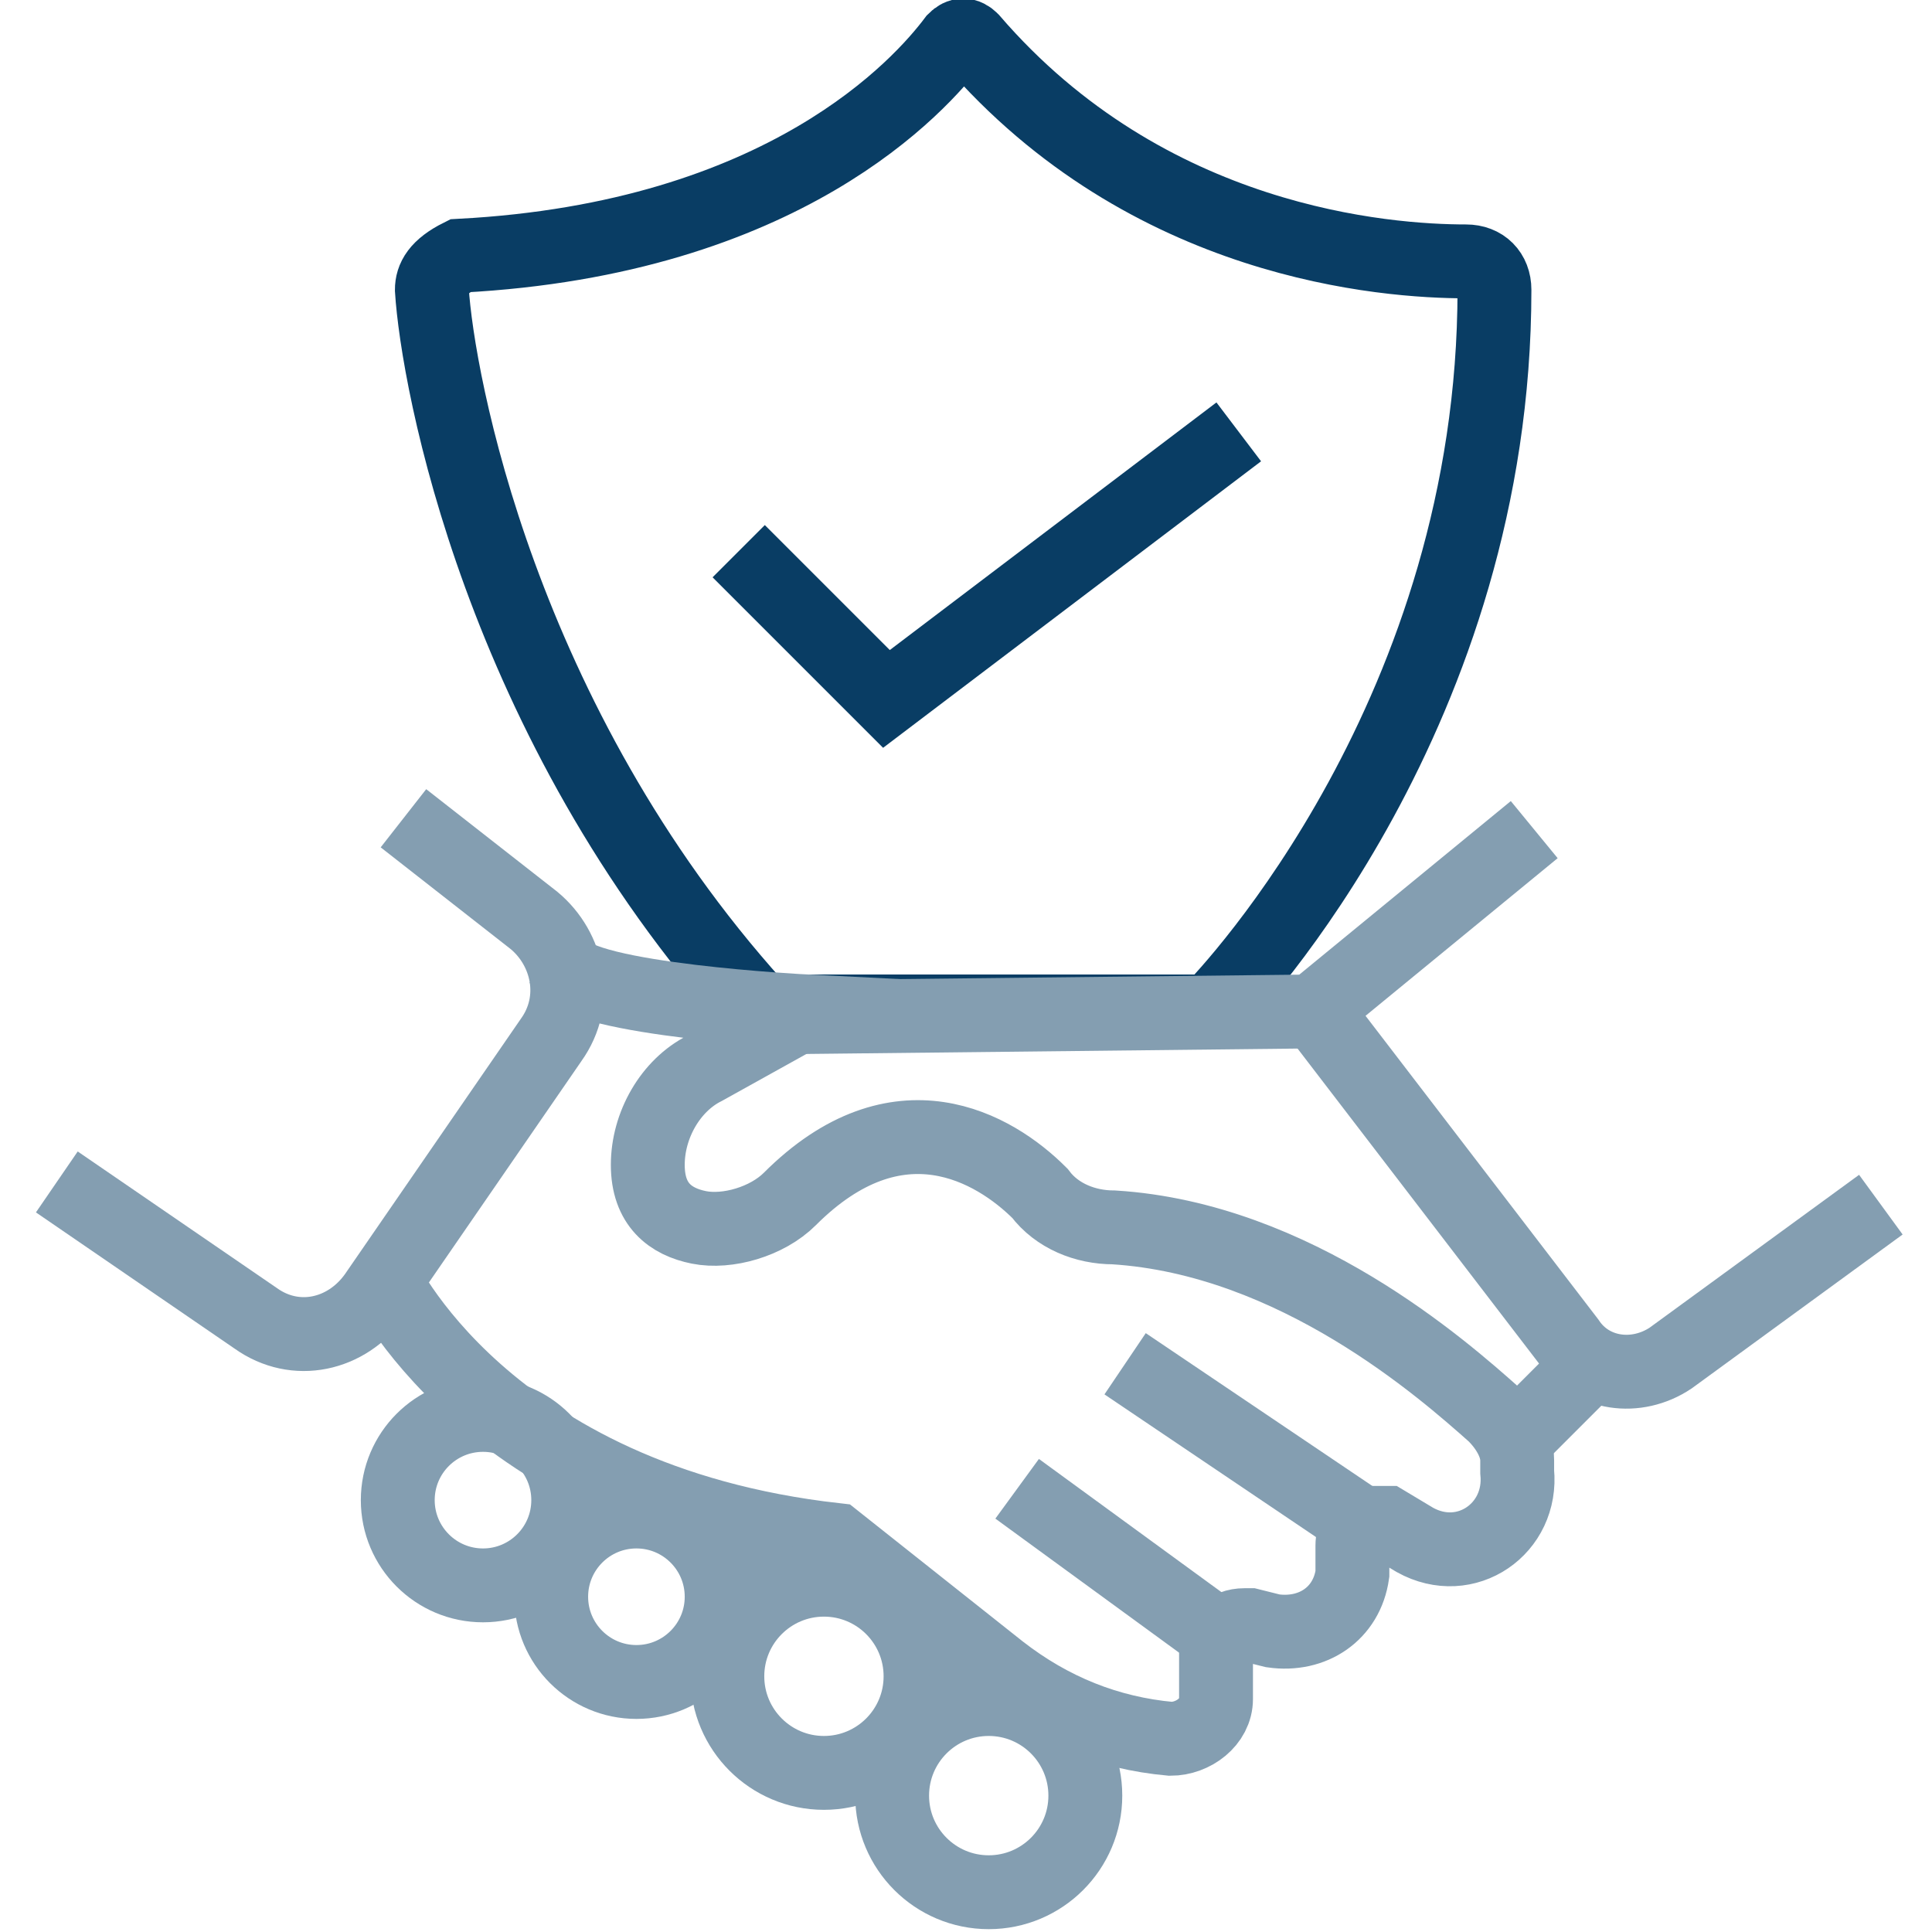
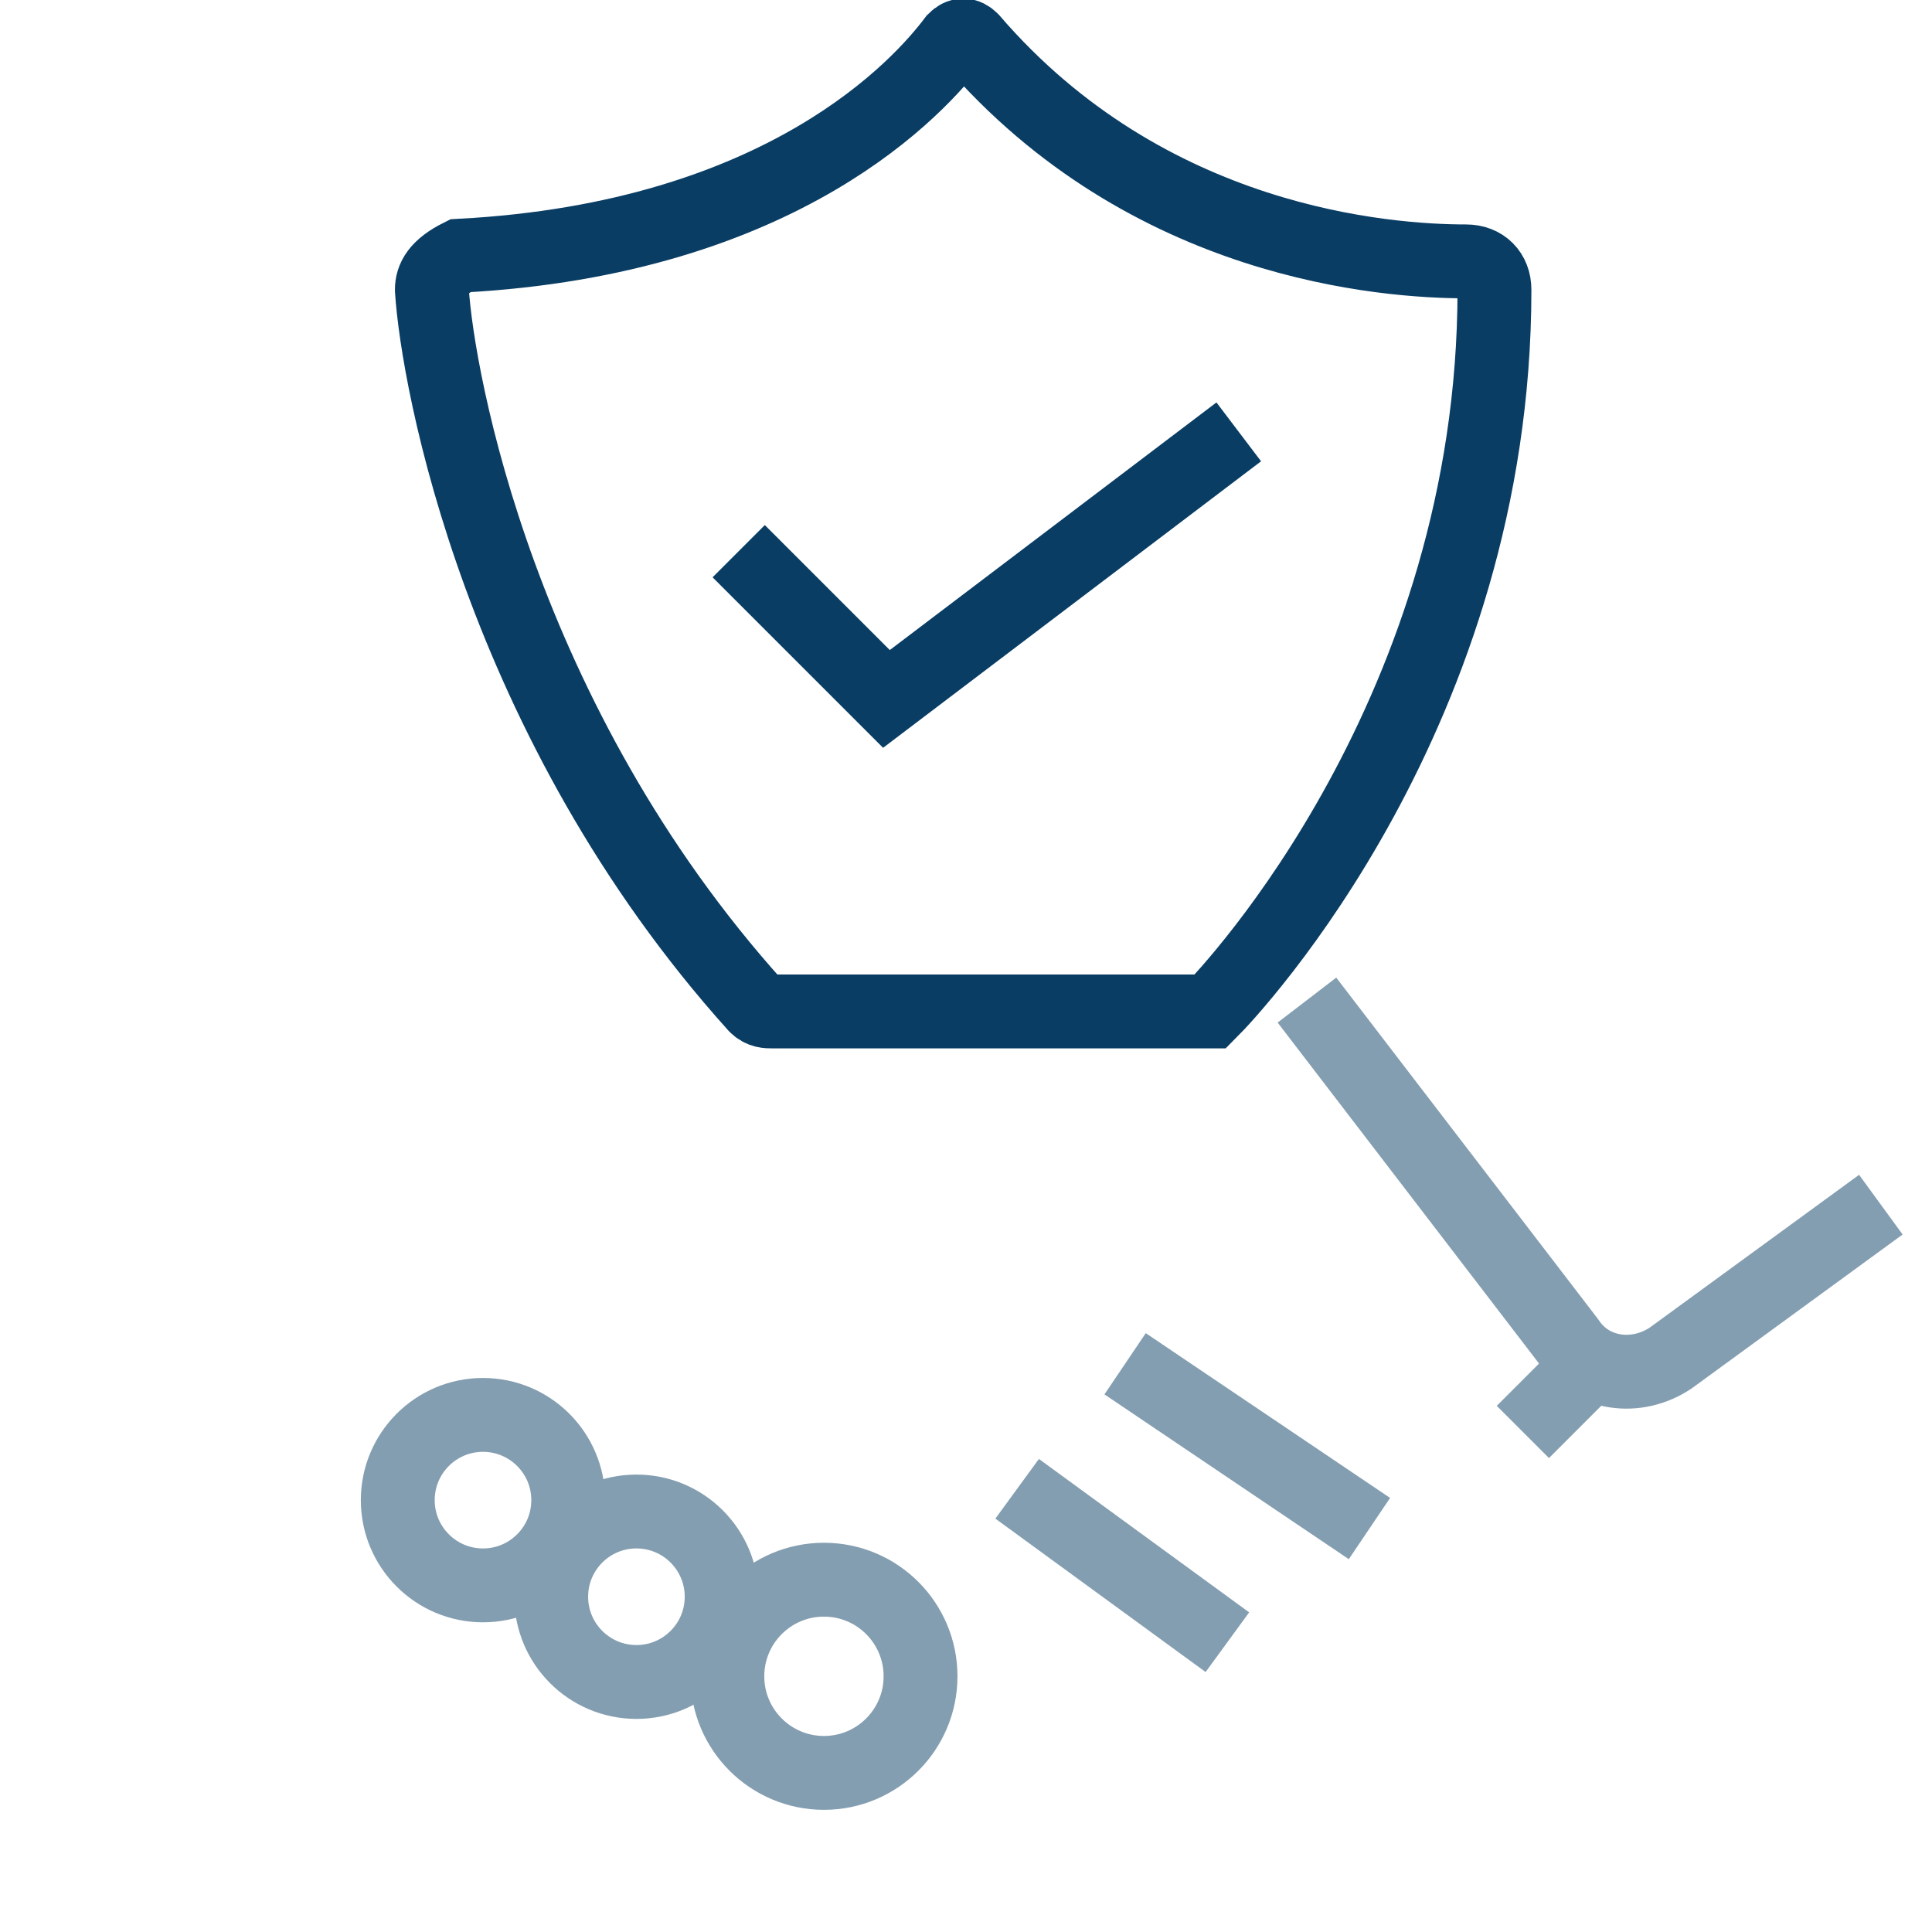
<svg xmlns="http://www.w3.org/2000/svg" version="1.1" id="Layer_1" x="0px" y="0px" viewBox="0 0 34 34" style="enable-background:new 0 0 34 34;" xml:space="preserve">
  <style type="text/css">
	.st0{fill:none;stroke:#093D64;stroke-width:1.3;stroke-miterlimit:10;}
	.st1{fill:none;stroke:#849EB1;stroke-width:1.3;stroke-miterlimit:10;}
</style>
  <g>
    <path class="st0" d="M7.6,5.1c0.1,1.6,1.2,7.6,5.7,12.6c0.1,0.1,0.2,0.1,0.3,0.1h7.6h0.1c0.4-0.4,5-5.3,5-12.7   c0-0.3-0.2-0.5-0.5-0.5l0,0c-1.4,0-5.6-0.3-8.7-3.9c-0.1-0.1-0.2-0.1-0.3,0l0,0c-0.6,0.8-3,3.5-8.7,3.8C7.7,4.7,7.6,4.9,7.6,5.1   L7.6,5.1z" />
    <polyline class="st0" points="13,9.7 15.6,12.3 21.8,7.6  " />
-     <path class="st1" d="M7.1,14.4l2.3,1.8c0.6,0.5,0.8,1.4,0.3,2.1l-3.1,4.5c-0.5,0.7-1.4,0.9-2.1,0.4L1,20.8" />
-     <path class="st1" d="M6.7,22.4c0,0,1.8,4,8,4.7l2.9,2.3c0.9,0.7,1.9,1.1,3,1.2l0,0c0.4,0,0.8-0.3,0.8-0.7v-0.1v-0.7   c0-0.3,0.2-0.5,0.5-0.5H22l0.4,0.1c0.7,0.1,1.3-0.3,1.4-1c0-0.2,0-0.4,0-0.5l0,0c0-0.2,0.1-0.4,0.3-0.4c0.1,0,0.2,0,0.3,0l0.5,0.3   c0.9,0.5,1.9-0.2,1.8-1.2v-0.2c0-0.3-0.2-0.6-0.4-0.8c-0.9-0.8-3.5-3.1-6.7-3.3c-0.5,0-1-0.2-1.3-0.6c-0.8-0.8-2.5-1.8-4.4,0.1   c-0.4,0.4-1.1,0.6-1.6,0.5s-0.9-0.4-0.9-1.1s0.4-1.4,1-1.7l1.8-1c0,0-4-0.2-4.3-0.8" />
    <line class="st1" x1="19.8" y1="24" x2="24.1" y2="26.9" />
    <line class="st1" x1="17.9" y1="26.2" x2="21.6" y2="28.9" />
-     <polyline class="st1" points="14,17.9 23.1,17.8 27,14.6  " />
    <path class="st1" d="M23,17.6l4.6,6c0.4,0.6,1.2,0.7,1.8,0.3l3.7-2.7" />
    <line class="st1" x1="27.9" y1="24.1" x2="26.8" y2="25.2" />
    <circle class="st1" cx="8.5" cy="26.4" r="1.5" />
    <circle class="st1" cx="11.2" cy="28.1" r="1.5" />
    <circle class="st1" cx="14.5" cy="29.5" r="1.7" />
-     <circle class="st1" cx="17.4" cy="31.6" r="1.7" />
  </g>
</svg>